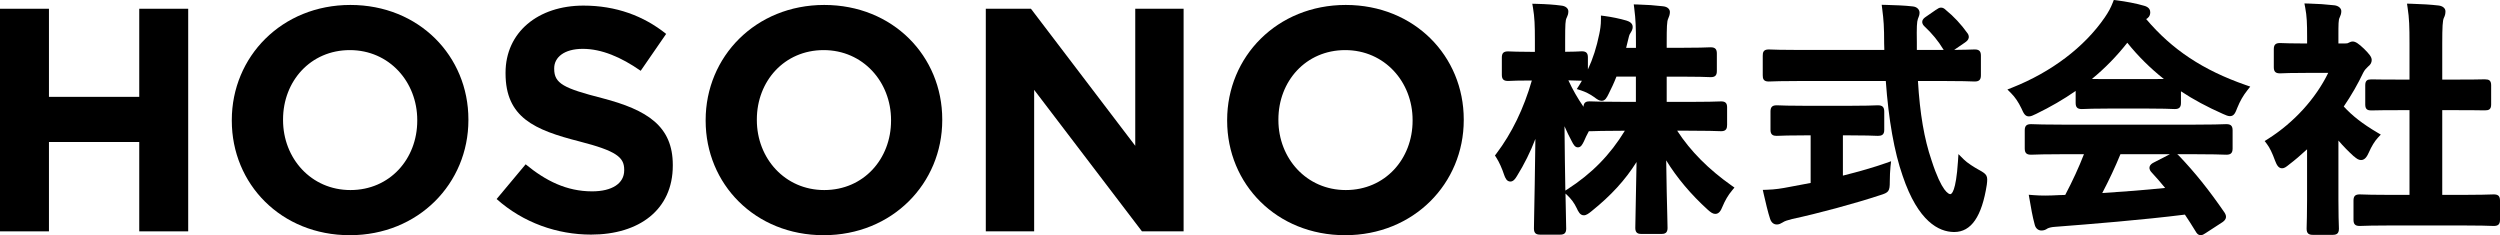
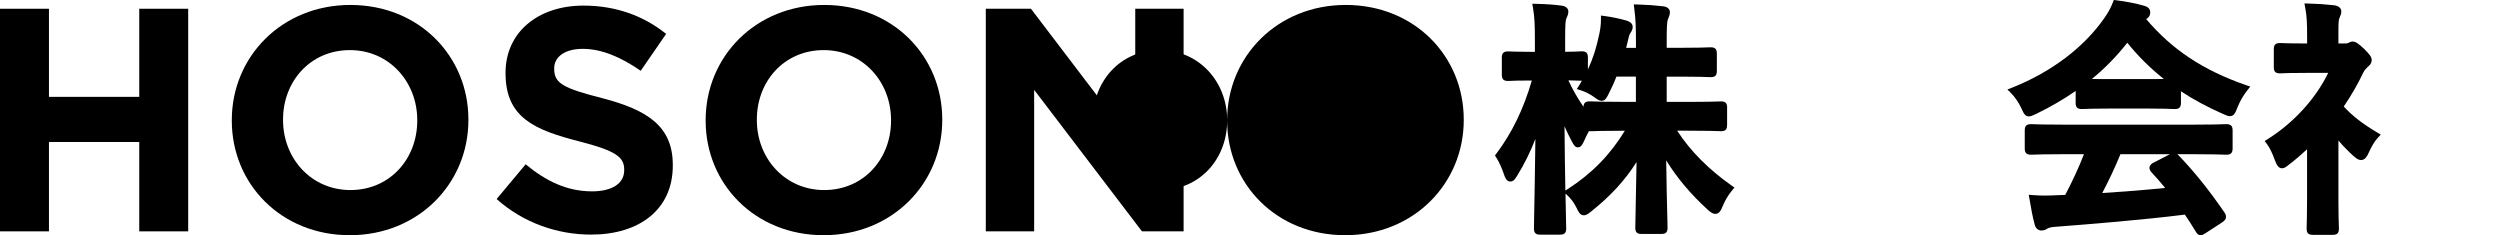
<svg xmlns="http://www.w3.org/2000/svg" viewBox="0 0 500 47.04">
  <path d="m335.45 26.14h2.25c3.7 0 5.44.06 6.18.09.19 0 .31.01.37.01 1.03 0 1.17-.61 1.17-1.27v-3.52c0-.82-.35-1.17-1.17-1.17-.06 0-.18 0-.37.01-.74.03-2.48.09-6.18.09h-4.36v-5.05h2.89c3.32 0 4.88.06 5.55.09.19 0 .31.01.37.01.87 0 1.22-.35 1.22-1.22v-3.48c0-.76-.21-1.27-1.22-1.27-.07 0-.19 0-.37.01-.67.03-2.23.09-5.55.09h-2.89v-.98c0-3.13.04-4.33.29-4.83.16-.38.35-.81.35-1.34 0-.5-.38-1.07-1.43-1.16-1.64-.19-3.13-.3-5.01-.35l-.79-.02.1.79c.29 2.28.34 3.68.34 7.01v.89h-1.96c.12-.43.22-.86.31-1.27l.03-.13c.2-.84.29-1.23.47-1.48.25-.41.5-.79.5-1.29 0-.86-.84-1.15-1.27-1.29-1.29-.38-2.9-.71-4.31-.9l-.77-.1v.78c0 1.17-.16 2.08-.33 2.9-.54 2.66-1.27 4.95-2.28 7.1v-2.41c0-.87-.35-1.22-1.22-1.22-.08 0-.2 0-.38.02-.44.02-1.31.07-2.95.08v-2.3c0-3.21.05-4 .29-4.48l.07-.15c.13-.3.28-.63.28-1.15 0-.62-.57-1.08-1.42-1.16-1.41-.19-2.94-.3-4.97-.35l-.82-.02.14.81c.32 1.95.38 3.41.38 6.55v2.26h-.79c-2.51 0-3.67-.06-4.23-.08-.18 0-.3-.01-.37-.01-.87 0-1.22.35-1.22 1.22v3.47c0 .87.35 1.22 1.22 1.22.07 0 .19 0 .37-.01.56-.03 1.72-.08 4.23-.08h.18c-1.62 5.63-4.01 10.55-7.09 14.62l-.29.38.26.4c.57.88 1.16 2.19 1.6 3.53.19.51.47 1.28 1.23 1.28.6 0 .99-.57 1.31-1.1 1.47-2.37 2.69-4.82 3.69-7.43-.08 6.7-.19 12.44-.25 15.46-.03 1.37-.04 2.24-.04 2.47 0 1.01.51 1.22 1.27 1.22h3.96c.87 0 1.22-.35 1.22-1.22 0-.2-.01-.87-.04-1.94-.03-1.2-.06-2.93-.1-5.06l.27.25c.86.8 1.48 1.64 1.95 2.63.35.75.69 1.47 1.45 1.47.49 0 .96-.35 1.55-.83 3.87-3.11 6.72-6.21 8.99-9.83-.06 3.85-.14 7.42-.19 9.94-.04 1.73-.06 2.92-.06 3.28 0 1.03.62 1.17 1.22 1.17h4.01c.6 0 1.22-.14 1.22-1.17 0-.29-.02-1.14-.05-2.38-.06-2.45-.17-6.66-.22-11.17 2.11 3.45 4.96 6.84 8.34 9.9.57.51 1 .81 1.48.81.81 0 1.16-.8 1.41-1.4.55-1.32 1.17-2.37 1.95-3.3l.47-.57-.6-.42c-4.56-3.21-8.2-6.87-10.82-10.9zm-19.25-8.06c.9.29 1.82.76 2.59 1.31.64.48 1.05.77 1.53.77.71 0 1-.57 1.39-1.35.55-1.09 1.11-2.27 1.58-3.49h3.89v5.05h-2.65c-3.75 0-5.55-.06-6.24-.09-.19 0-.31-.01-.37-.01-.59 0-1.19.13-1.22 1.09-1.18-1.72-2.17-3.44-3.02-5.29 1.07.02 1.72.05 2.13.06.3.01.46.01.57.02-.18.31-.36.61-.55.92l-.47.74zm-3.13 20.02c-.06-3.46-.13-7.9-.17-12.85.45 1.04.93 2.03 1.43 2.96.36.71.67 1.26 1.24 1.26.62 0 .88-.54 1.22-1.21.23-.58.59-1.29.98-2.02h.53c.68-.02 2.49-.09 6.24-.09h.43c-2.94 4.83-6.62 8.58-11.51 11.72l-.38.24z" />
-   <path d="m395.78 33.97c-.95-.52-2.32-1.38-3.03-2.09l-1.06-1.06-.1 1.5c-.4 6.04-1.27 6.51-1.53 6.51s-1.68-.33-3.76-6.79c-1.45-4.24-2.32-9.28-2.71-15.84h5.11c3.53 0 5.19.06 5.89.09.19 0 .31.01.37.01 1.01 0 1.22-.51 1.22-1.27v-3.87c0-.76-.21-1.27-1.22-1.27-.06 0-.18 0-.37.01-.55.02-1.66.06-3.76.08l2.11-1.44c.37-.25.73-.54.81-.99.08-.46-.19-.83-.29-.95-1.21-1.71-2.75-3.36-4.28-4.59-.24-.24-.55-.49-.97-.49-.35 0-.61.17-.96.41l.37.57-.38-.57-2.07 1.43c-.29.2-.68.48-.72.96-.04.47.29.81.46.97 1.44 1.33 2.79 2.97 3.7 4.5.03.05.07.11.13.19h-5.37v-1.48c-.05-3.11 0-4.12.21-4.72.02-.07.05-.13.08-.2.11-.26.25-.62.25-1.04 0-.56-.43-1.17-1.38-1.26-1.66-.19-3.5-.25-5.28-.3l-.91-.02.1.79c.29 2.23.39 3.61.39 6.91 0 .36.01.71.03 1.07v.26h-16.88c-3.53 0-5.19-.06-5.89-.09-.19 0-.31-.01-.37-.01-1.08 0-1.17.63-1.17 1.27v3.87c0 .64.09 1.27 1.17 1.27.06 0 .18 0 .37-.01.71-.03 2.36-.09 5.89-.09h17.18c.56 7.78 1.69 14.16 3.37 18.97 3.11 9.21 7.28 11.19 10.23 11.23h.09c3.39 0 5.52-3.09 6.51-9.45.23-1.79.08-2.07-1.57-2.98z" />
-   <path d="m368.58 35.12v-8.05h1.23c3.23 0 4.75.06 5.4.09.19 0 .31.01.37.01.66 0 1.27-.14 1.27-1.17v-3.67c0-.91-.36-1.27-1.27-1.27-.07 0-.19 0-.37.01-.65.03-2.17.09-5.4.09h-8.66c-3.27 0-4.8-.06-5.46-.09-.19 0-.3-.01-.37-.01-1.01 0-1.22.51-1.22 1.27v3.67c0 1.03.62 1.17 1.22 1.17.07 0 .18 0 .37-.01.65-.03 2.18-.09 5.46-.09h.98v9.52l-4.15.78c-1.73.34-2.97.53-4.59.58l-.83.03.18.81c.35 1.55.87 3.76 1.29 5.01.33.99 1.04 1.1 1.33 1.1.46 0 .81-.2 1.17-.41l.08-.05c.31-.21.93-.42 1.82-.64 5.15-1.1 12.55-3.1 17.58-4.76 1.75-.53 1.95-.8 1.95-2.71 0-1.05.06-2.23.14-3.01l.12-1.07-1.02.36c-2.41.85-5.32 1.69-8.64 2.52z" />
  <path d="m429.21 3.83c.39-.2.84-.6.84-1.38 0-1-1.05-1.26-1.38-1.34-1.55-.44-3.36-.79-5.38-1.05l-.53-.07-.19.49c-.43 1.1-.86 1.9-1.64 3.04-4.08 5.92-10.65 10.89-18.49 14l-.96.38.73.73c.8.8 1.46 1.77 2.08 3.06.43.96.71 1.59 1.49 1.59.39 0 .79-.17 1.47-.51 2.82-1.37 5.47-2.9 7.88-4.58v2.4c0 .87.35 1.22 1.22 1.22.07 0 .19 0 .38-.01.63-.03 2.1-.09 5.16-.09h7.54c3.06 0 4.53.06 5.16.09.19 0 .31.01.38.01.86 0 1.22-.35 1.22-1.22v-2.33c2.45 1.63 5.27 3.14 8.39 4.52.62.28 1.02.45 1.41.45.82 0 1.09-.69 1.46-1.65.56-1.38 1.18-2.46 2.01-3.51l.59-.75-.9-.31c-8.55-2.98-14.73-7.07-19.92-13.2zm.21 11.99h-7.54c-1.59 0-2.72 0-3.51-.02 2.6-2.13 4.98-4.56 7.09-7.25 2.15 2.68 4.61 5.11 7.31 7.25-.78.01-1.86.02-3.35.02z" />
  <path d="m445.23 24.83c-.06 0-.18 0-.37.01-.73.03-2.43.09-6.09.09h-26.09c-3.66 0-5.36-.06-6.09-.09-.19 0-.31-.01-.37-.01-.76 0-1.27.21-1.27 1.22v3.67c0 1.01.51 1.22 1.27 1.22.06 0 .18 0 .37-.01.73-.03 2.43-.09 6.09-.09h4.11c-1.02 2.63-2.25 5.3-3.74 8.14-.15 0-.29.01-.44.02-.25.01-.49.02-.75.02-2.04.11-3.56.14-5.24 0l-.87-.07.15.86c.29 1.7.59 3.46 1.03 5.07.2.9.83 1.22 1.35 1.22.46 0 .84-.13 1.21-.4.25-.13.76-.29 1.44-.33 7.16-.55 17.59-1.39 26.05-2.45.67 1 1.43 2.17 2.2 3.44.13.22.4.67.97.67.35 0 .61-.17.96-.4l3.4-2.21c.75-.53.89-1.11.42-1.87-3.11-4.53-5.94-8.06-9.18-11.45-.1-.1-.2-.19-.3-.26h3.34c3.66 0 5.36.06 6.09.09.19 0 .31.01.37.01.76 0 1.27-.21 1.27-1.22v-3.67c0-1.01-.51-1.22-1.27-1.22zm-11.32 6.05-3.13 1.61c-.38.19-.77.44-.87.91-.1.5.24.88.38 1.04 1 1.07 1.89 2.12 2.74 3.15-4.05.41-8.43.76-12.58 1.02 1.39-2.65 2.61-5.26 3.64-7.77h9.87s-.05.02-.07.04z" />
-   <path d="m498.73 38.88c-.06 0-.18 0-.37.01-.67.02-2.44.09-6.14.09h-3.77v-16.95h2.4c3.45 0 5.1.03 5.8.04h.36c.75 0 1.22-.19 1.22-1.16v-3.87c0-.97-.47-1.17-1.22-1.17h-.36c-.7.02-2.35.05-5.8.05h-2.4v-7.25c0-3.28.08-4.61.32-5.08.23-.47.32-.82.32-1.33 0-.61-.56-1.07-1.39-1.16-1.55-.18-3.34-.29-5.49-.35l-.81-.02.12.8c.33 2.16.38 3.71.38 7.29v7.1h-1.52c-3.45 0-5.1-.03-5.8-.04h-.36c-.7 0-1.17.19-1.17 1.16v3.87c0 .97.47 1.17 1.17 1.17h.36c.7-.02 2.35-.05 5.8-.05h1.52v16.95h-3.43c-3.7 0-5.44-.06-6.18-.09-.19 0-.31-.01-.37-.01-.87 0-1.22.35-1.22 1.22v3.87c0 .87.35 1.22 1.22 1.22.06 0 .18 0 .37-.01.74-.03 2.48-.09 6.18-.09h13.75c3.7 0 5.47.06 6.14.09.19 0 .31.01.37.01.76 0 1.27-.21 1.27-1.22v-3.87c0-1.01-.51-1.22-1.27-1.22z" />
  <path d="m470.77 31.25c.53.47.95.76 1.43.76.86 0 1.27-.88 1.55-1.48.55-1.26 1.2-2.32 1.83-2.99l.58-.62-.73-.43c-2.89-1.71-4.97-3.32-6.68-5.19 1.53-2.24 2.84-4.53 3.9-6.77.3-.56.51-.77.86-1.11l.11-.11c.49-.38.72-.8.72-1.3 0-.62-.47-1.19-1.53-2.25-1.13-1.08-1.73-1.46-2.28-1.46-.31 0-.59.14-.89.29-.09.06-.19.1-.58.1h-1.38v-1.52c0-2.31 0-3.17.24-3.65l.06-.14c.13-.3.28-.63.28-1.15 0-.59-.59-1.08-1.39-1.17-1.77-.2-3.26-.3-5.15-.35l-.84-.02.16.83c.33 1.72.38 3.19.38 5.85v1.33h-.25c-2.89 0-4.24-.06-4.82-.08-.18 0-.3-.01-.37-.01-.87 0-1.22.35-1.22 1.22v3.62c0 .87.35 1.22 1.22 1.22.07 0 .19 0 .37-.01.58-.03 1.93-.08 4.82-.08h4.47c-2.51 5.15-6.86 9.94-12.08 13.23l-.63.4.45.59c.54.7 1.09 1.84 1.62 3.31.29.73.62 1.55 1.41 1.55.47 0 .83-.29 1.38-.73l.06-.05c1.12-.85 2.27-1.83 3.56-3.02v10.12c0 2.81-.06 4.57-.08 5.32 0 .23-.01.38-.01.45 0 1.01.51 1.22 1.27 1.22h3.92c.76 0 1.27-.21 1.27-1.22 0-.05 0-.18-.01-.39-.03-.76-.09-2.52-.09-5.39v-11.86c.98 1.14 2.01 2.19 3.08 3.16z" />
  <path d="m0 1.75h9.79v17.62h18.06v-17.62h9.79v44.52h-9.79v-17.87h-18.06v17.87h-9.79z" />
  <path d="m46.36 24.14v-.13c0-12.66 9.99-23.02 23.72-23.02s23.6 10.24 23.6 22.9v.13c0 12.66-9.99 23.02-23.72 23.02s-23.6-10.24-23.6-22.9zm37.09 0v-.13c0-7.63-5.6-13.99-13.48-13.99s-13.36 6.23-13.36 13.87v.13c0 7.63 5.6 13.99 13.48 13.99s13.36-6.23 13.36-13.87z" />
  <path d="m99.34 39.79 5.79-6.93c4.01 3.31 8.2 5.41 13.29 5.41 4.01 0 6.42-1.59 6.42-4.2v-.13c0-2.48-1.53-3.75-8.97-5.66-8.97-2.29-14.76-4.77-14.76-13.61v-.13c0-8.08 6.49-13.42 15.58-13.42 6.49 0 12.02 2.04 16.54 5.66l-5.09 7.38c-3.94-2.74-7.82-4.39-11.58-4.39s-5.72 1.72-5.72 3.88v.13c0 2.93 1.91 3.88 9.6 5.85 9.03 2.35 14.12 5.6 14.12 13.36v.13c0 8.84-6.74 13.8-16.35 13.8-6.74 0-13.55-2.35-18.89-7.12z" />
  <path d="m141.13 24.14v-.13c0-12.66 9.99-23.02 23.72-23.02s23.6 10.24 23.6 22.9v.13c0 12.66-9.99 23.02-23.72 23.02s-23.6-10.24-23.6-22.9zm37.08 0v-.13c0-7.63-5.6-13.99-13.48-13.99s-13.36 6.23-13.36 13.87v.13c0 7.63 5.6 13.99 13.48 13.99s13.36-6.23 13.36-13.87z" />
  <path d="m197.16 1.75h9.03l20.86 27.41v-27.41h9.67v44.52h-8.33l-21.56-28.3v28.3h-9.67z" />
-   <path d="m245.43 24.14v-.13c0-12.66 9.99-23.02 23.72-23.02s23.6 10.24 23.6 22.9v.13c0 12.66-9.99 23.02-23.72 23.02s-23.6-10.24-23.6-22.9zm37.09 0v-.13c0-7.63-5.6-13.99-13.48-13.99s-13.36 6.23-13.36 13.87v.13c0 7.63 5.6 13.99 13.48 13.99s13.36-6.23 13.36-13.87z" />
+   <path d="m245.43 24.14v-.13c0-12.66 9.99-23.02 23.72-23.02s23.6 10.24 23.6 22.9v.13c0 12.66-9.99 23.02-23.72 23.02s-23.6-10.24-23.6-22.9zv-.13c0-7.63-5.6-13.99-13.48-13.99s-13.36 6.23-13.36 13.87v.13c0 7.63 5.6 13.99 13.48 13.99s13.36-6.23 13.36-13.87z" />
</svg>